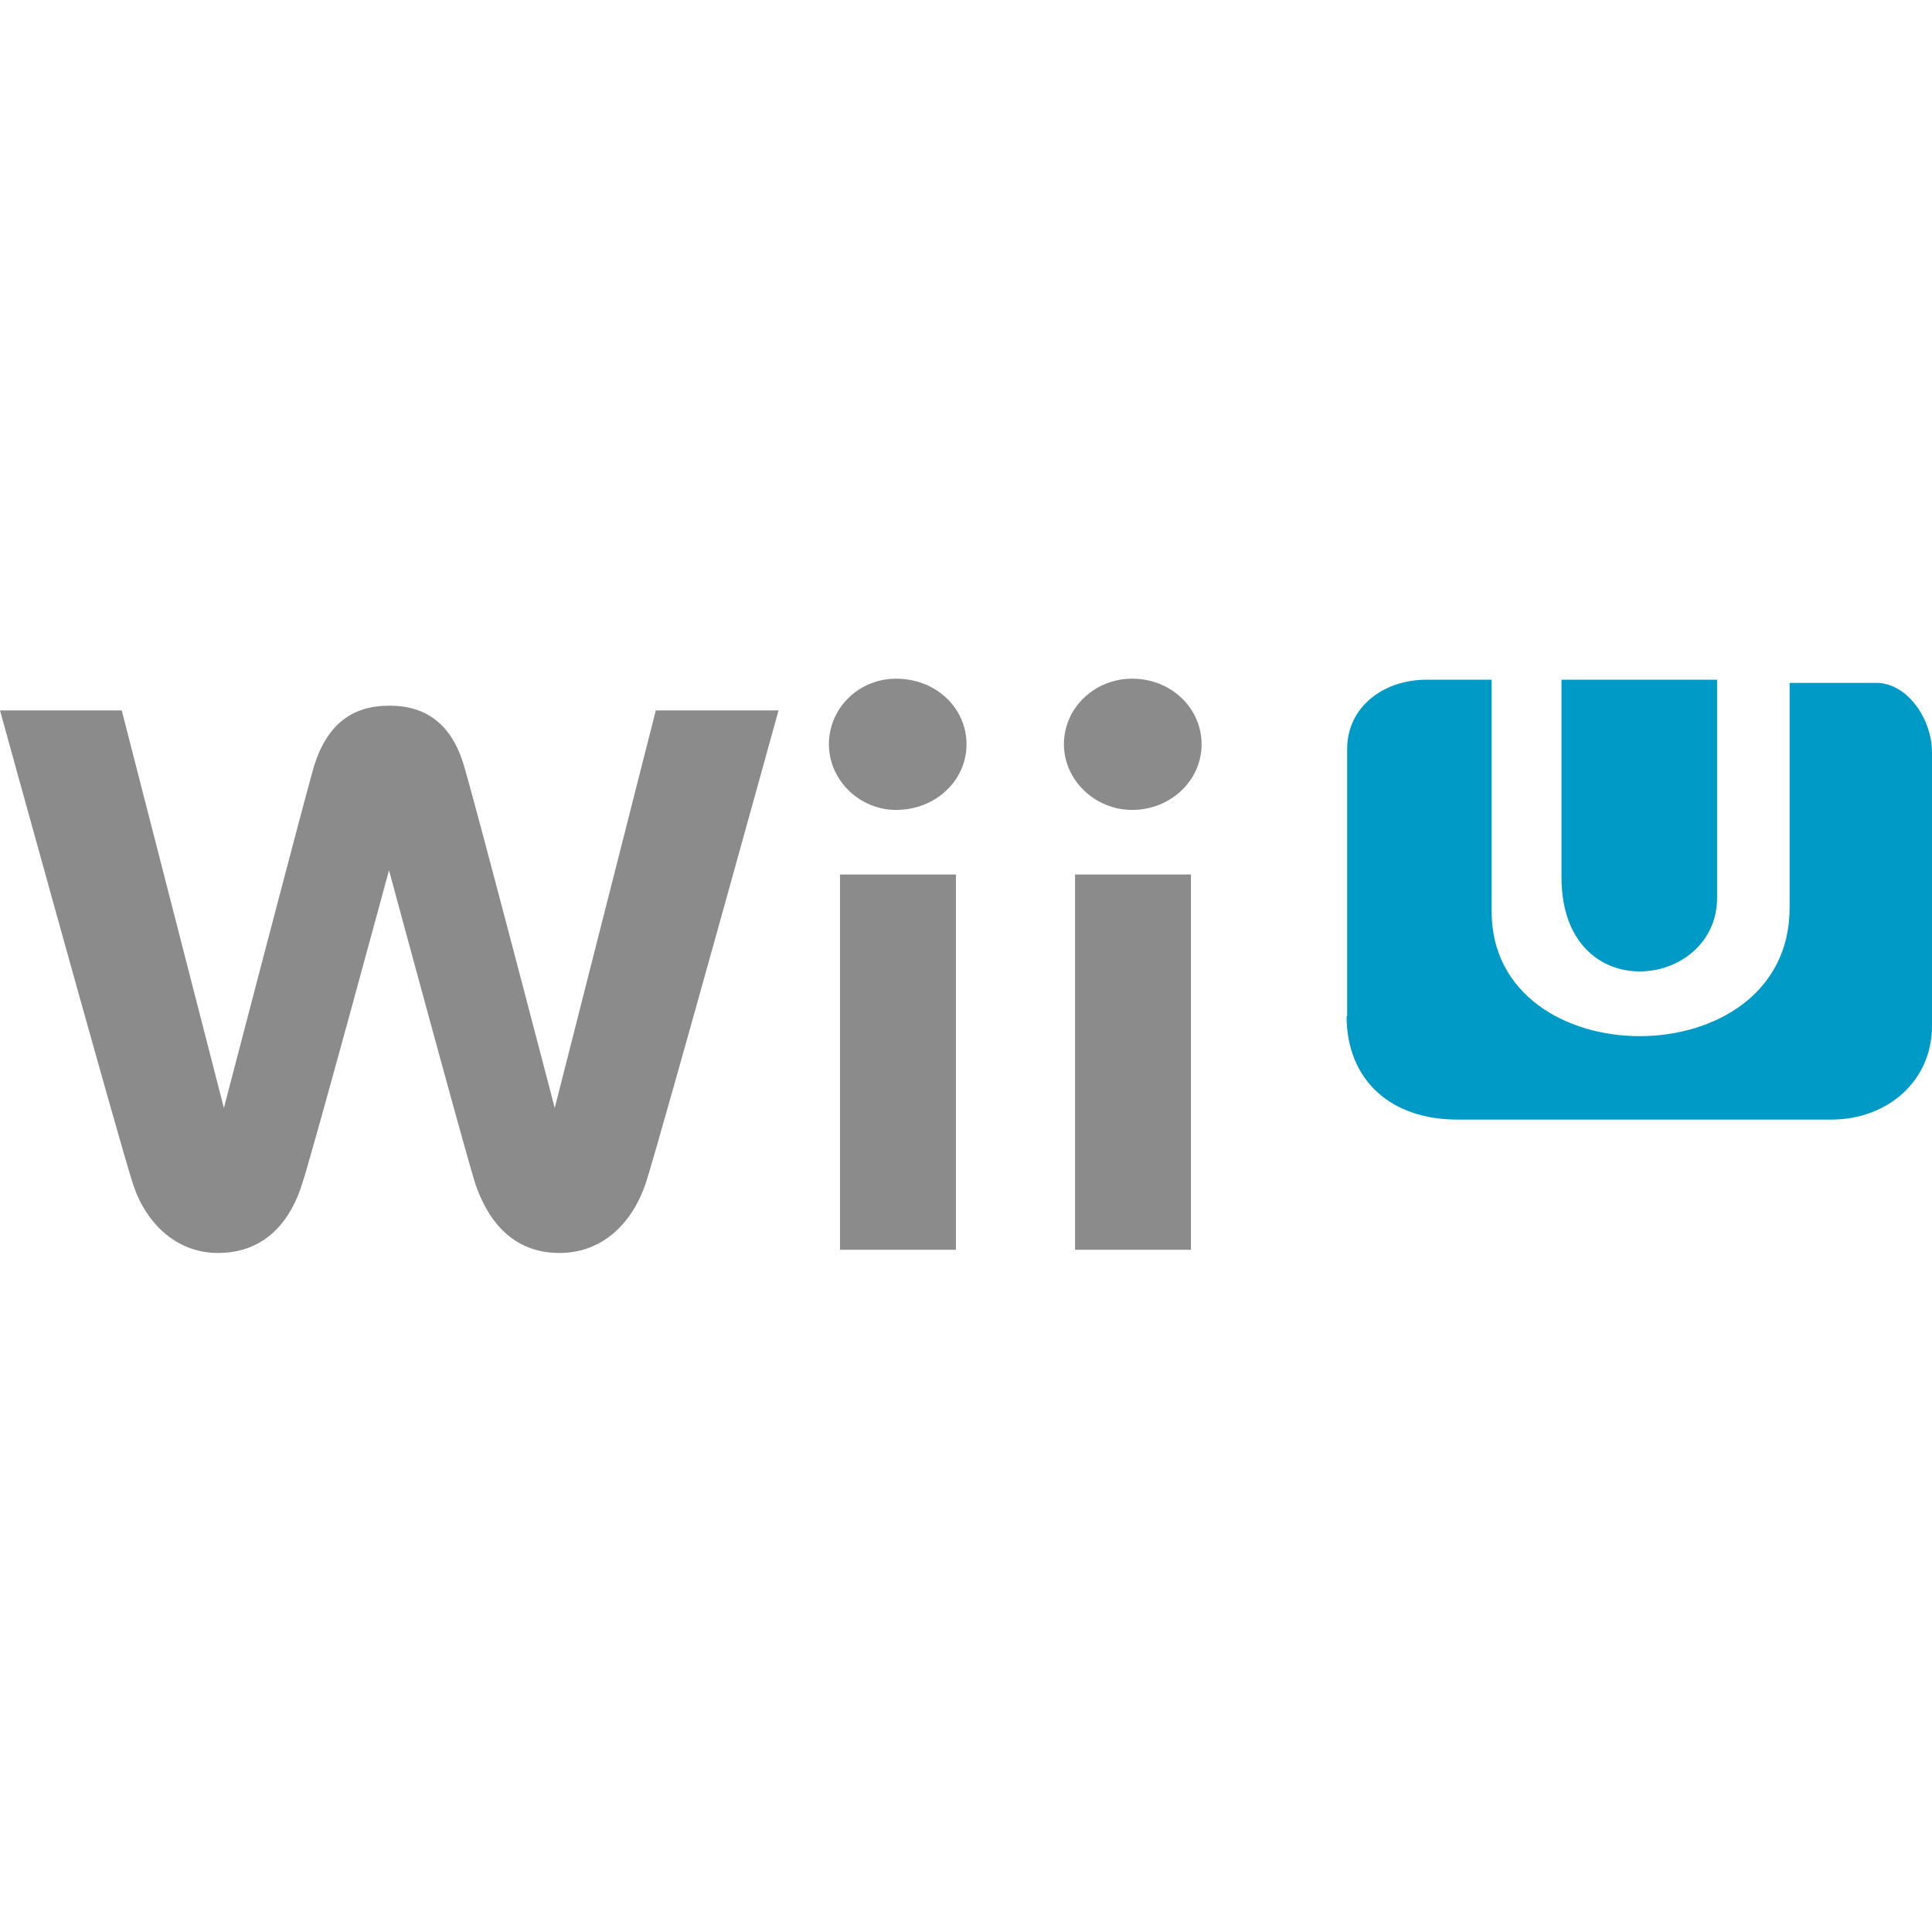
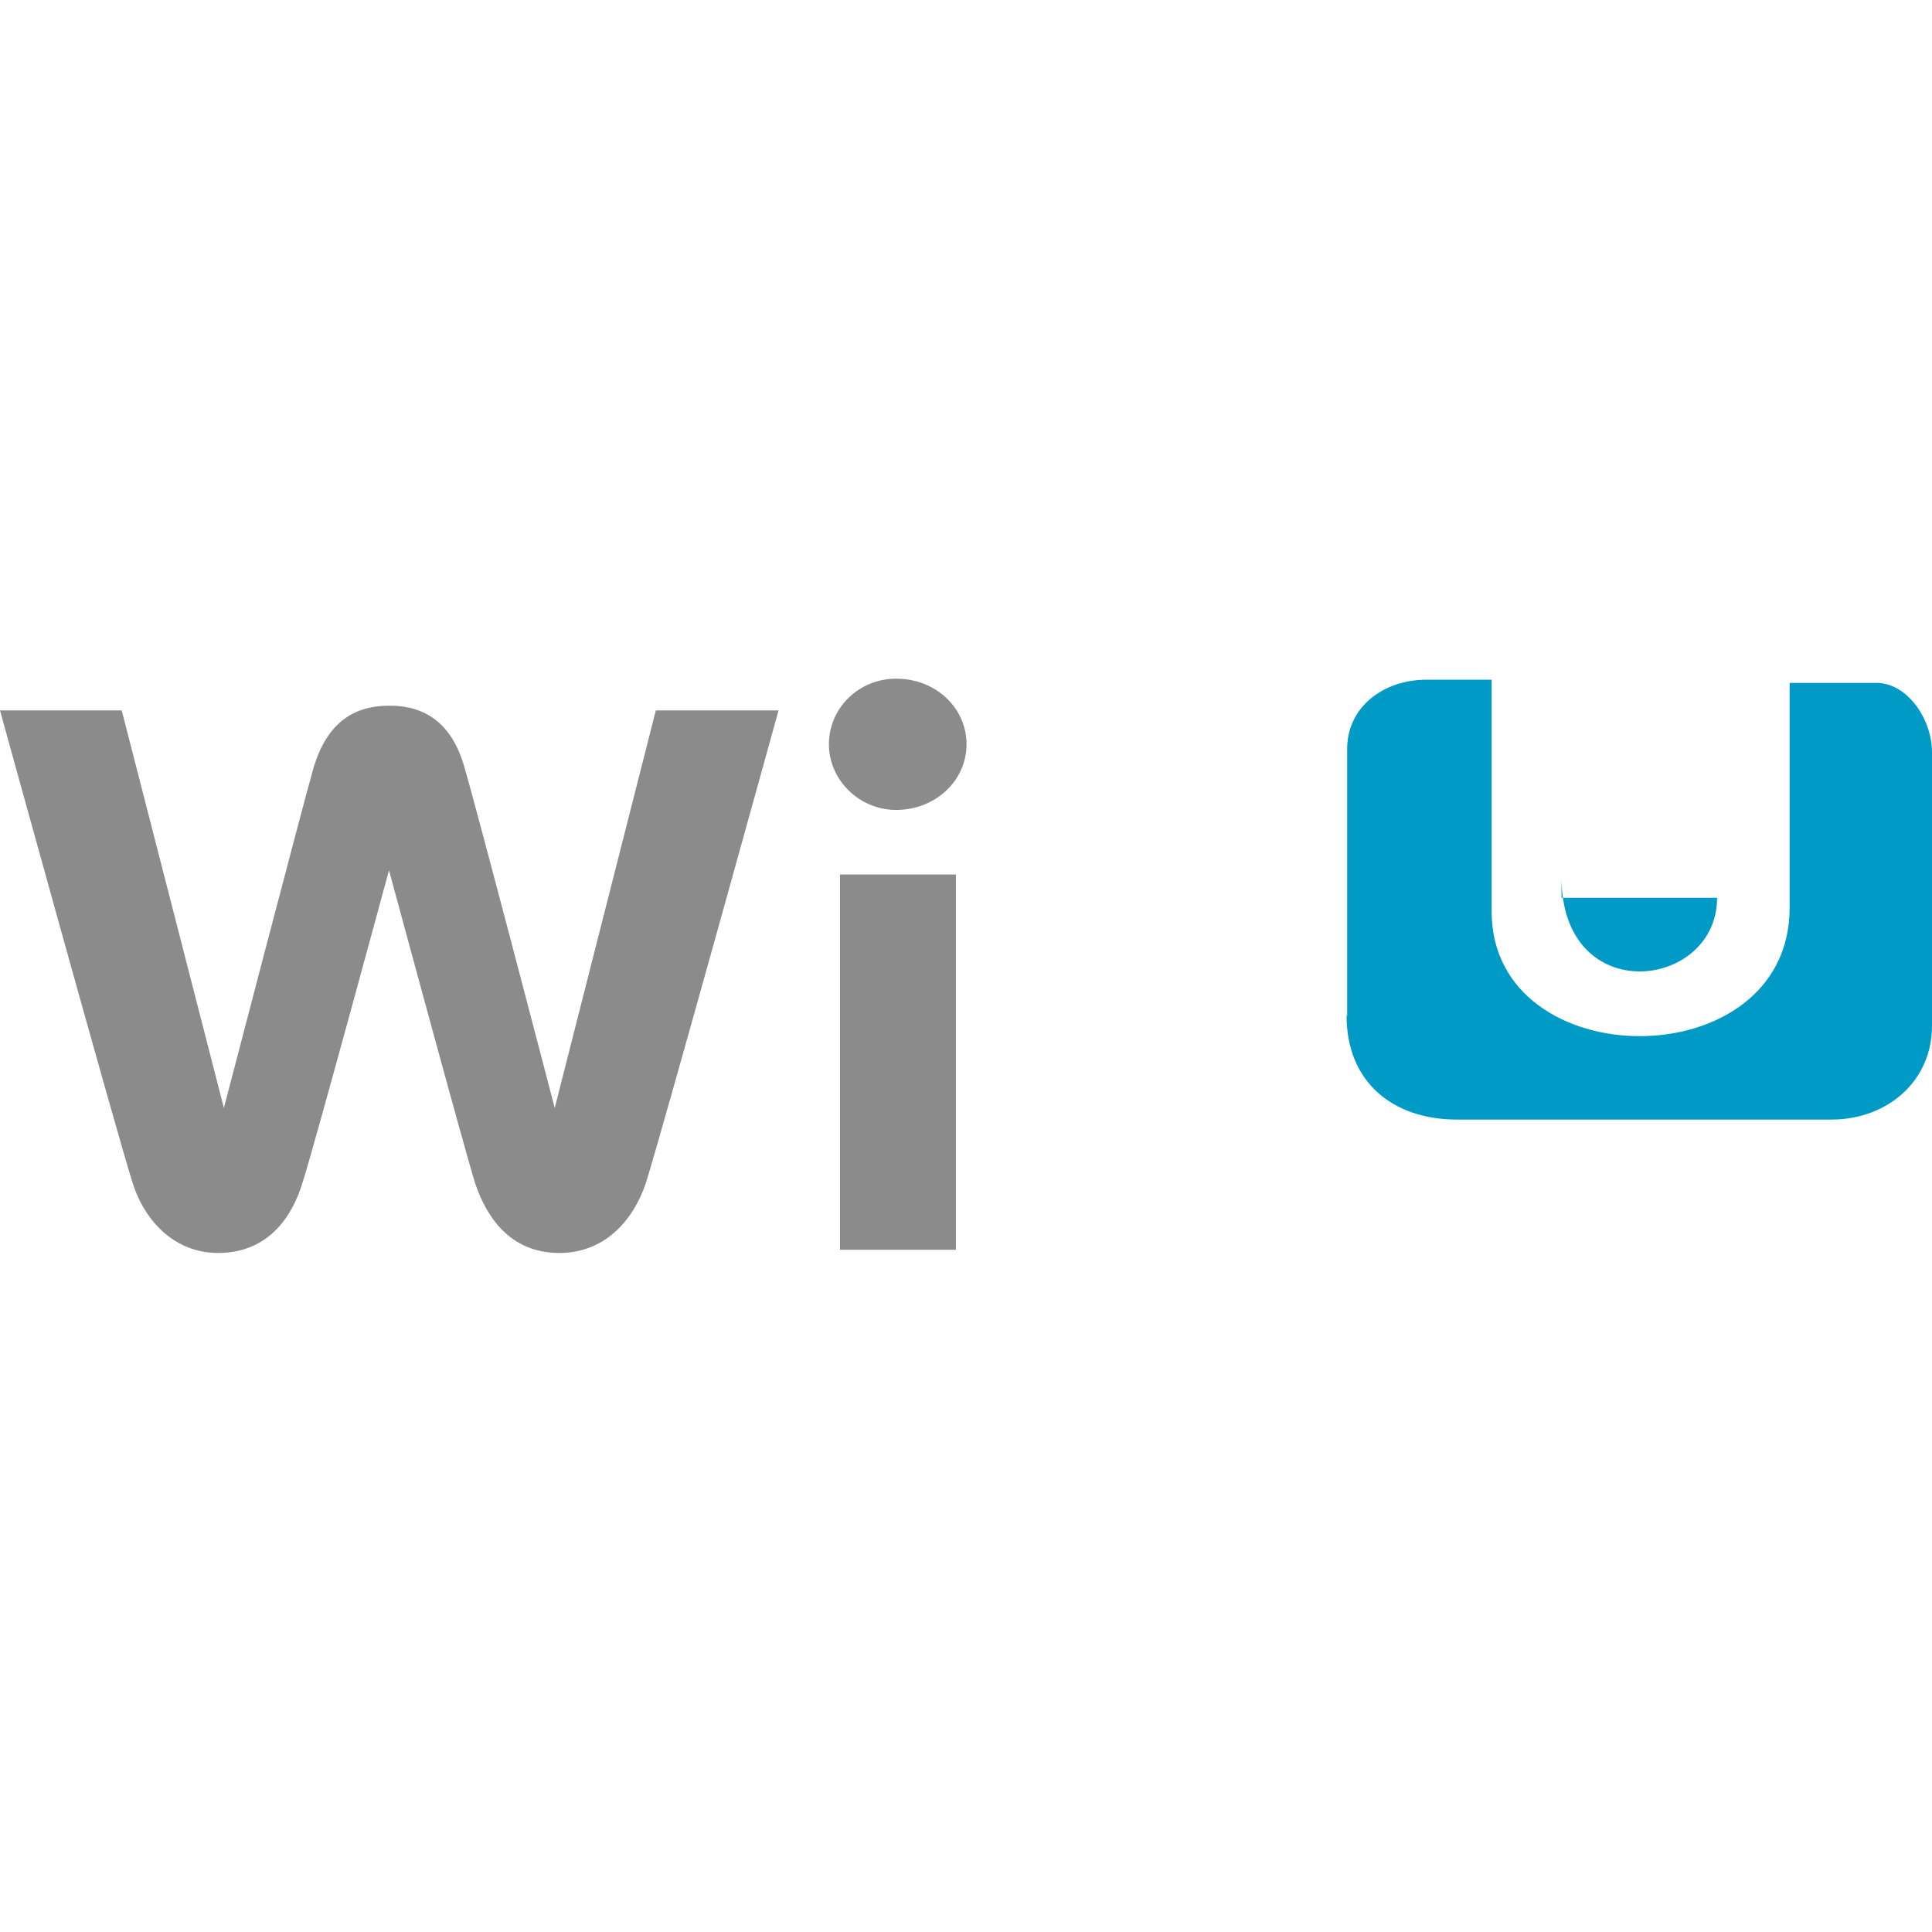
<svg xmlns="http://www.w3.org/2000/svg" version="1.1" id="Layer_1" x="0px" y="0px" viewBox="0 0 512 512" style="enable-background:new 0 0 512 512;" xml:space="preserve">
  <style type="text/css">
	.st0{fill:#009AC7;}
	.st1{fill:#8B8B8B;}
</style>
  <g id="XMLID_1_">
-     <path id="XMLID_3_" class="st0" d="M413.81,232.45c0,34.93,41.24,29.88,41.24,5.47v-57.79h-41.24V232.45z" />
+     <path id="XMLID_3_" class="st0" d="M413.81,232.45c0,34.93,41.24,29.88,41.24,5.47h-41.24V232.45z" />
    <path id="XMLID_4_" class="st0" d="M356.86,269.21c0,17.25,11.92,27.49,29.32,27.49h99.17c14.73,0,26.65-10.1,26.65-24.83v-72.52   c0-8.84-6.59-18.38-14.73-18.38h-23v59.62c0,45.31-78.97,45.03-78.97,0.98v-61.44h-17.25c-11.36,0-21.04,7.15-21.04,18.38v70.7   H356.86z" />
    <path id="XMLID_5_" class="st1" d="M219.67,197.25c0,9.4,8,17.39,17.81,17.39c10.38,0,18.66-7.72,18.66-17.39   s-8.14-17.39-18.66-17.39C227.66,179.85,219.67,187.57,219.67,197.25z" />
    <rect id="XMLID_6_" x="222.61" y="231.75" class="st1" width="30.72" height="99.45" />
-     <path id="XMLID_7_" class="st1" d="M281.95,197.25c0,9.4,8.14,17.39,18.1,17.39c10.1,0,18.38-7.72,18.38-17.39   s-8.14-17.39-18.38-17.39C290.09,179.85,281.95,187.57,281.95,197.25L281.95,197.25z" />
-     <rect id="XMLID_8_" x="284.9" y="231.75" class="st1" width="30.72" height="99.45" />
    <path id="XMLID_9_" class="st1" d="M173.8,188.27l-26.79,105.35c0,0-20.62-79.11-23.99-90.48c-3.23-11.22-10.1-16.13-19.78-16.13   c-9.96,0-16.55,4.91-20.06,16.13c-3.23,11.36-23.85,90.48-23.85,90.48L32.26,188.27H0c0,0,31,112.36,35.21,125.4   c3.23,10.1,11.22,18.38,22.58,18.38c13.33,0,19.64-9.68,22.3-18.38c2.95-8.98,23-83.04,23-83.04s20.06,74.2,22.86,83.04   c2.95,8.7,9.12,18.38,22.3,18.38c11.64,0,19.36-8.14,22.86-18.38c4.21-13.19,35.21-125.4,35.21-125.4L173.8,188.27L173.8,188.27z" />
  </g>
</svg>